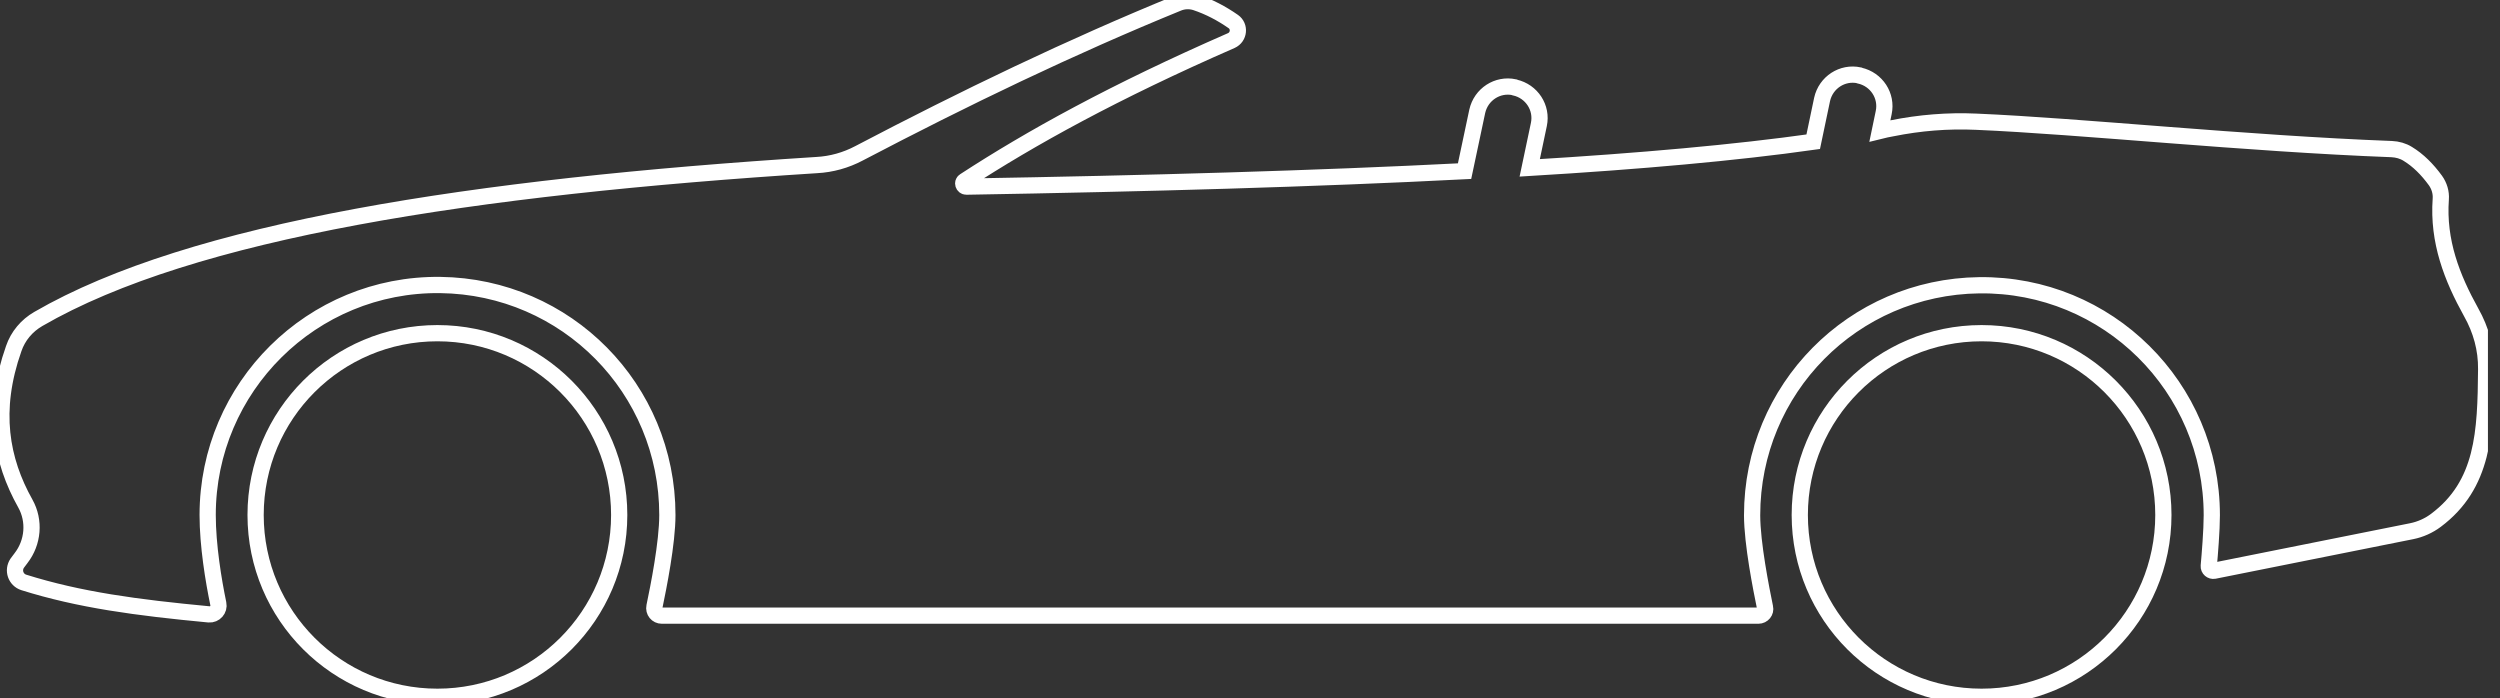
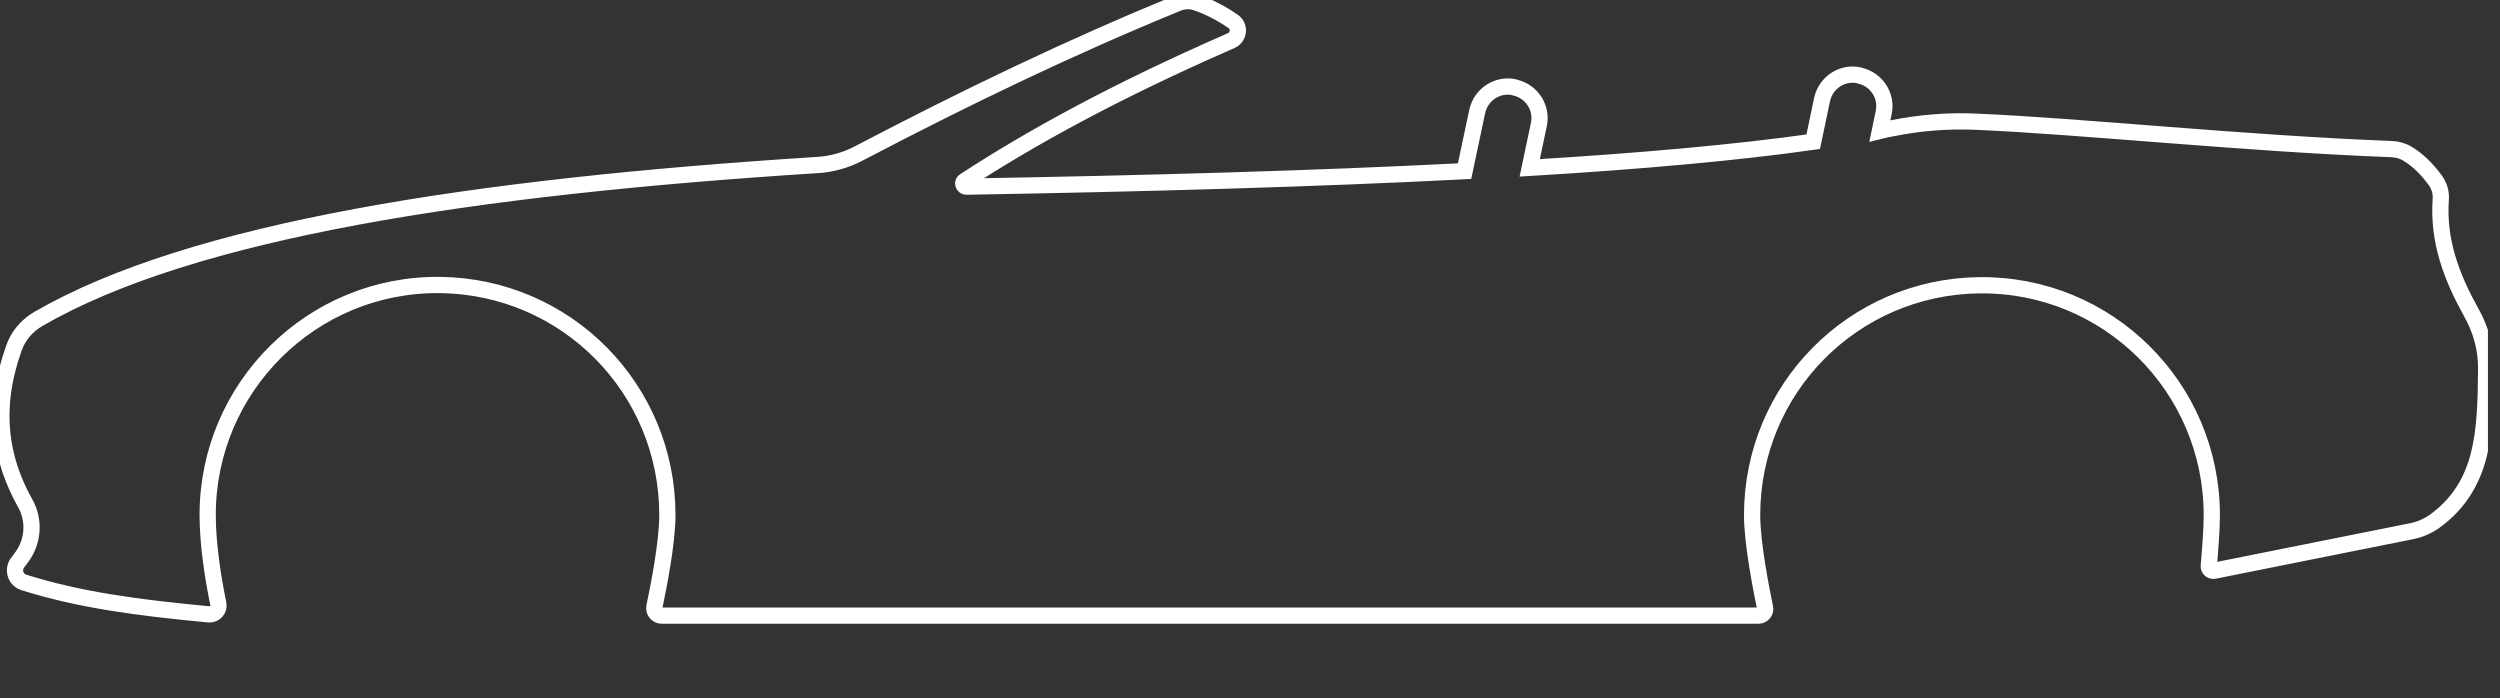
<svg xmlns="http://www.w3.org/2000/svg" width="154" height="43" viewBox="0 0 154 43" fill="none">
  <rect x="0" y="0" width="154" height="43" fill="#333333" stroke="none" />
  <g clip-path="url(#clip0)">
    <path d="M152.226 19.243C151.039 17.103 150.164 14.87 150.352 12.261C150.383 11.855 150.258 11.449 150.024 11.121C149.524 10.434 148.962 9.871 148.321 9.481C148.024 9.294 147.681 9.2 147.322 9.184C138.278 8.841 128.282 7.778 121.722 7.497C119.988 7.419 118.254 7.56 116.552 7.903C116.302 7.95 116.052 7.997 115.802 8.06L116.036 6.935C116.255 5.904 115.599 4.889 114.552 4.655L114.521 4.639C113.49 4.42 112.475 5.076 112.241 6.123L111.694 8.731C106.946 9.403 101.01 9.934 94.231 10.34L94.794 7.669C95.013 6.638 94.356 5.623 93.31 5.389L93.279 5.373C92.248 5.154 91.233 5.81 90.998 6.857L90.217 10.543C81.064 11.012 70.6 11.308 59.525 11.496C59.338 11.496 59.26 11.246 59.416 11.152C63.493 8.497 68.631 5.654 75.848 2.499C76.332 2.28 76.394 1.624 75.972 1.328C75.254 0.828 74.489 0.422 73.645 0.141C73.286 0.031 72.911 0.047 72.567 0.187C65.945 2.89 59.4 6.045 52.903 9.45C52.106 9.871 51.216 10.121 50.31 10.168C29.193 11.511 11.824 14.167 2.359 19.649C1.656 20.055 1.109 20.696 0.844 21.477C-0.5 25.288 0.063 28.349 1.562 31.02C2.156 32.082 2.046 33.41 1.297 34.378C1.218 34.487 1.14 34.581 1.062 34.691C0.765 35.128 0.969 35.721 1.468 35.878C4.905 36.955 8.403 37.424 12.87 37.846C13.23 37.877 13.526 37.549 13.448 37.19C13.152 35.768 12.792 33.597 12.792 31.723C12.792 23.851 19.227 17.462 27.115 17.556C34.894 17.65 41.11 23.944 41.11 31.723C41.11 33.441 40.563 36.174 40.314 37.361C40.251 37.658 40.47 37.924 40.767 37.924H108.32C108.586 37.924 108.789 37.674 108.726 37.424C108.492 36.284 107.93 33.472 107.93 31.738C107.93 23.96 114.146 17.666 121.925 17.572C129.828 17.478 136.247 23.851 136.247 31.738C136.247 32.66 136.123 34.175 136.06 34.862C136.044 35.05 136.216 35.19 136.388 35.159L148.556 32.722C149.102 32.613 149.618 32.379 150.055 32.051C152.991 29.849 153.116 26.647 153.148 22.742C153.163 21.508 152.835 20.321 152.226 19.243Z" stroke="white" stroke-miterlimit="10" />
-     <path d="M26.944 42.922C33.129 42.922 38.143 37.908 38.143 31.723C38.143 25.538 33.129 20.524 26.944 20.524C20.759 20.524 15.745 25.538 15.745 31.723C15.745 37.908 20.759 42.922 26.944 42.922Z" stroke="white" stroke-miterlimit="10" />
-     <path d="M122.065 42.922C128.25 42.922 133.264 37.908 133.264 31.723C133.264 25.538 128.25 20.524 122.065 20.524C115.88 20.524 110.866 25.538 110.866 31.723C110.866 37.908 115.88 42.922 122.065 42.922Z" stroke="white" stroke-miterlimit="10" />
  </g>
  <defs>
    <clipPath id="clip0">
      <rect width="153.257" height="43" fill="white" />
    </clipPath>
  </defs>
</svg>